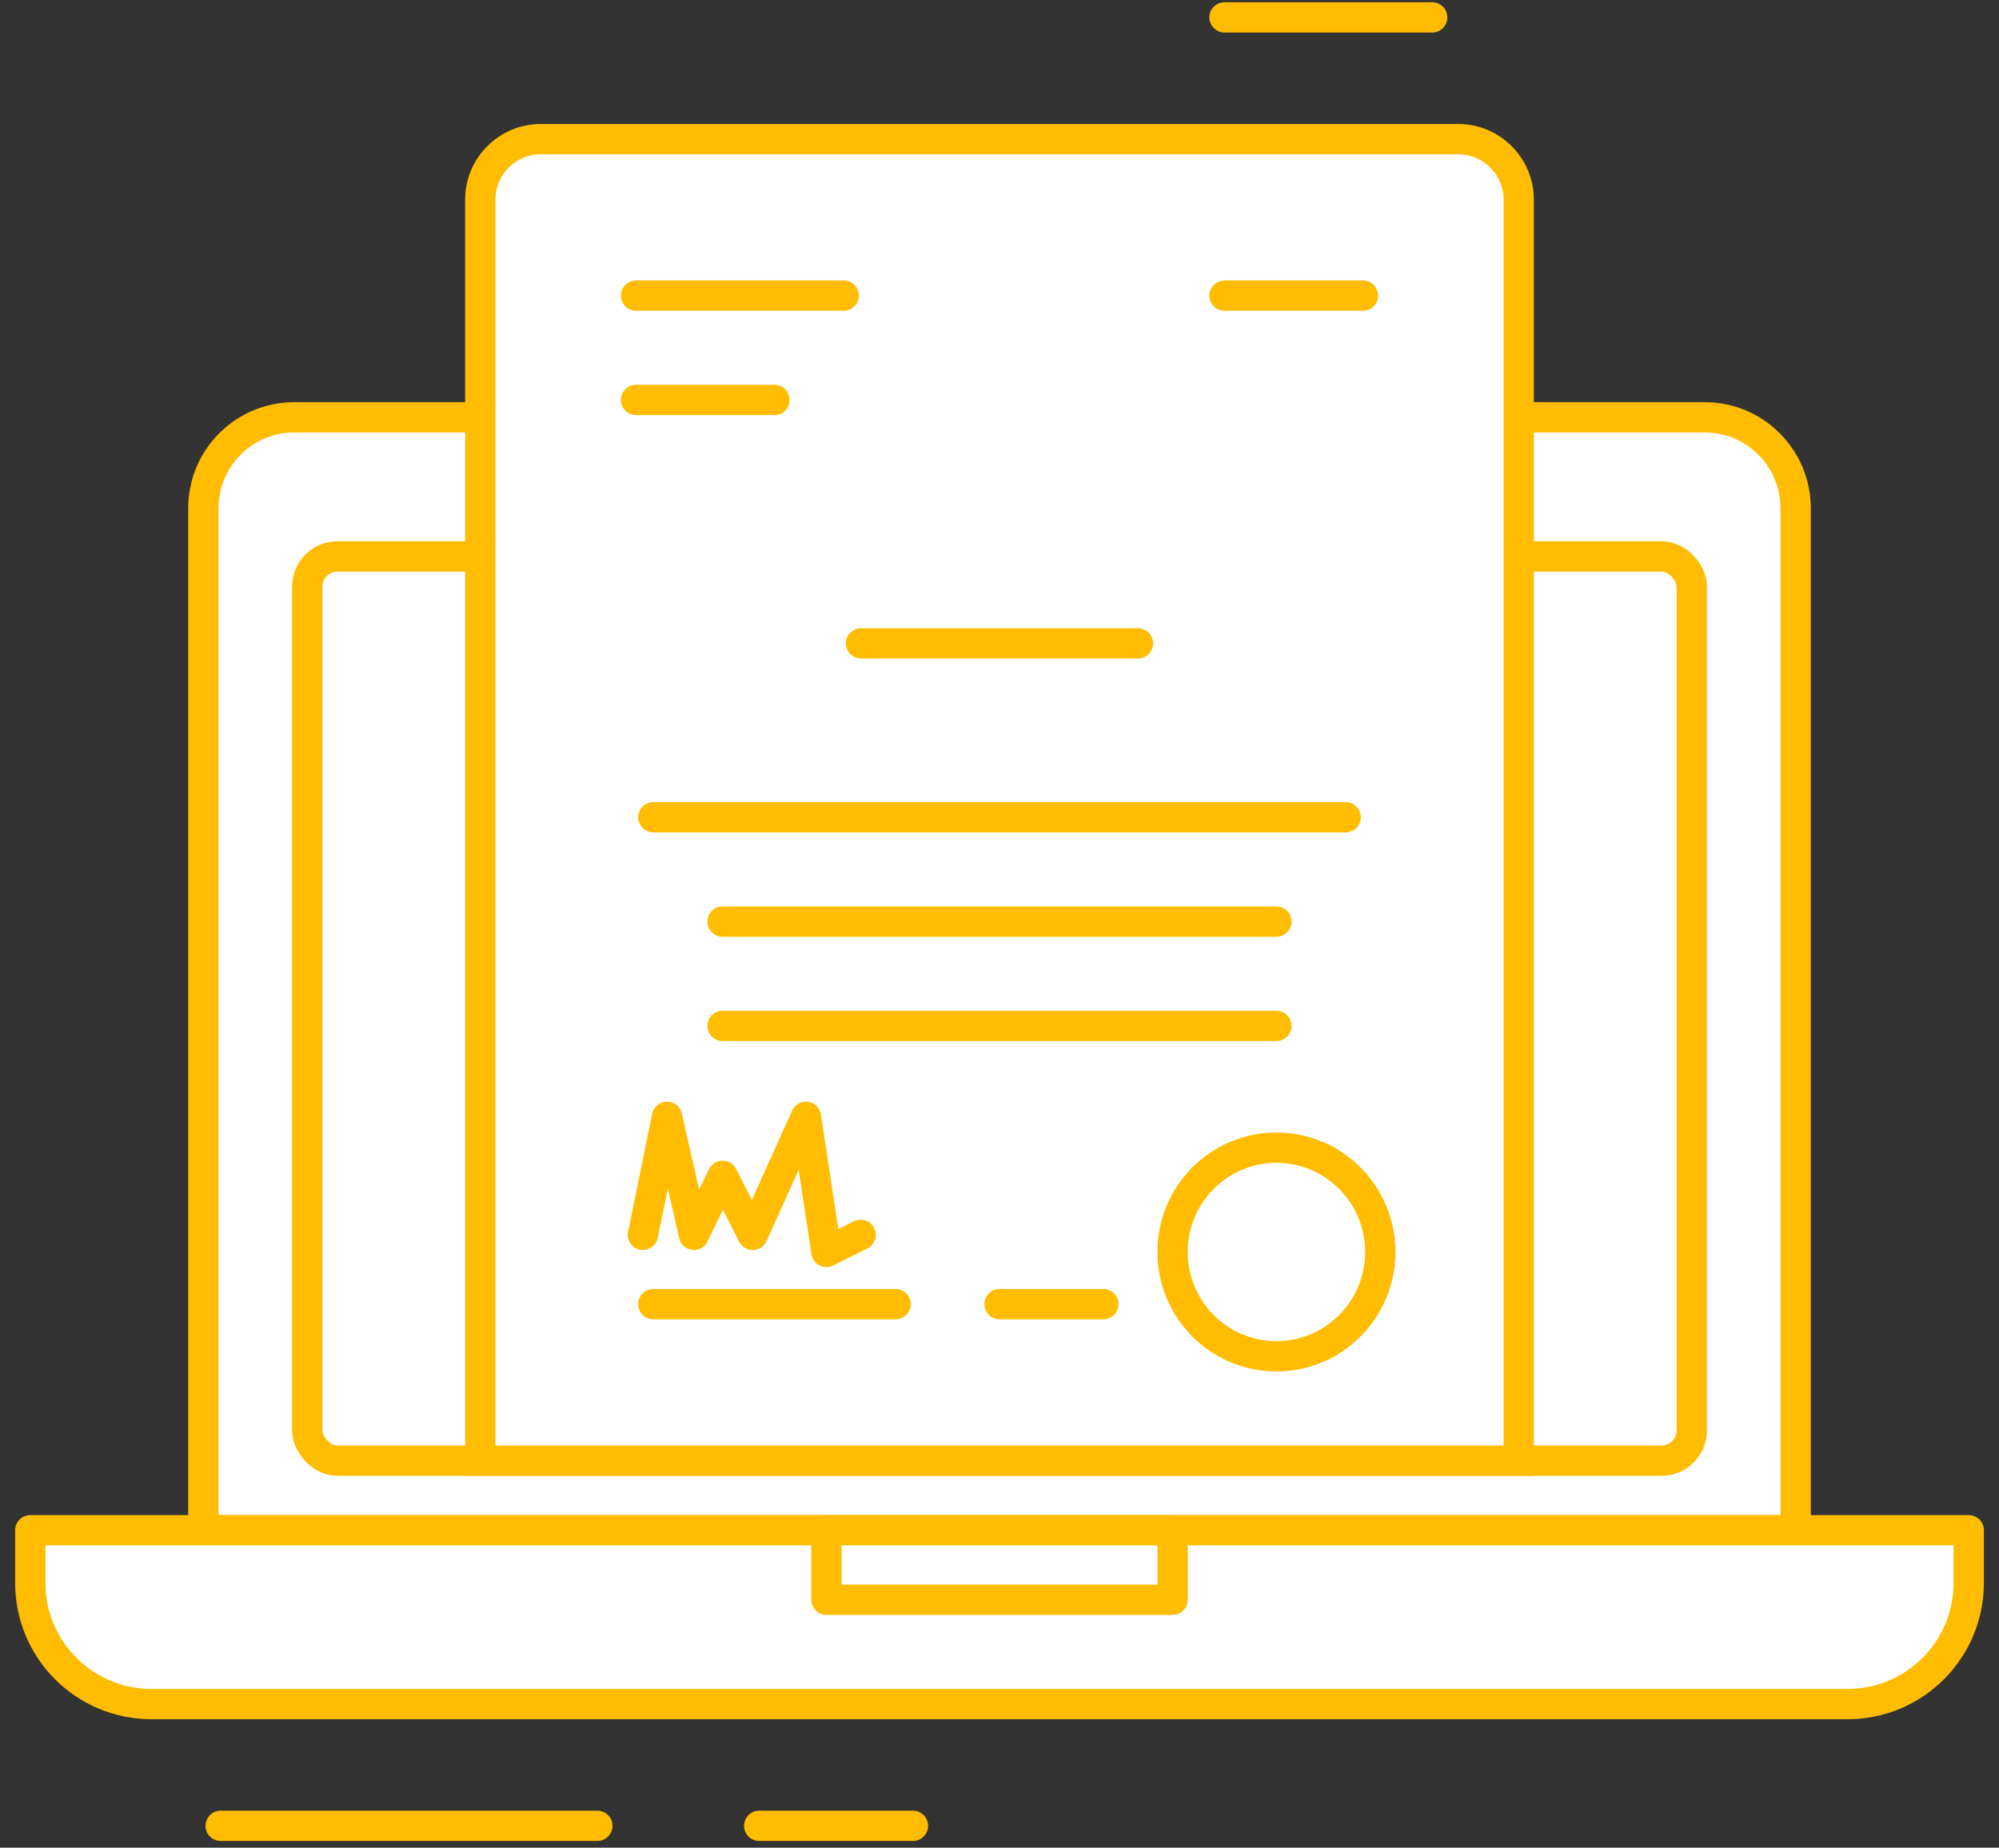
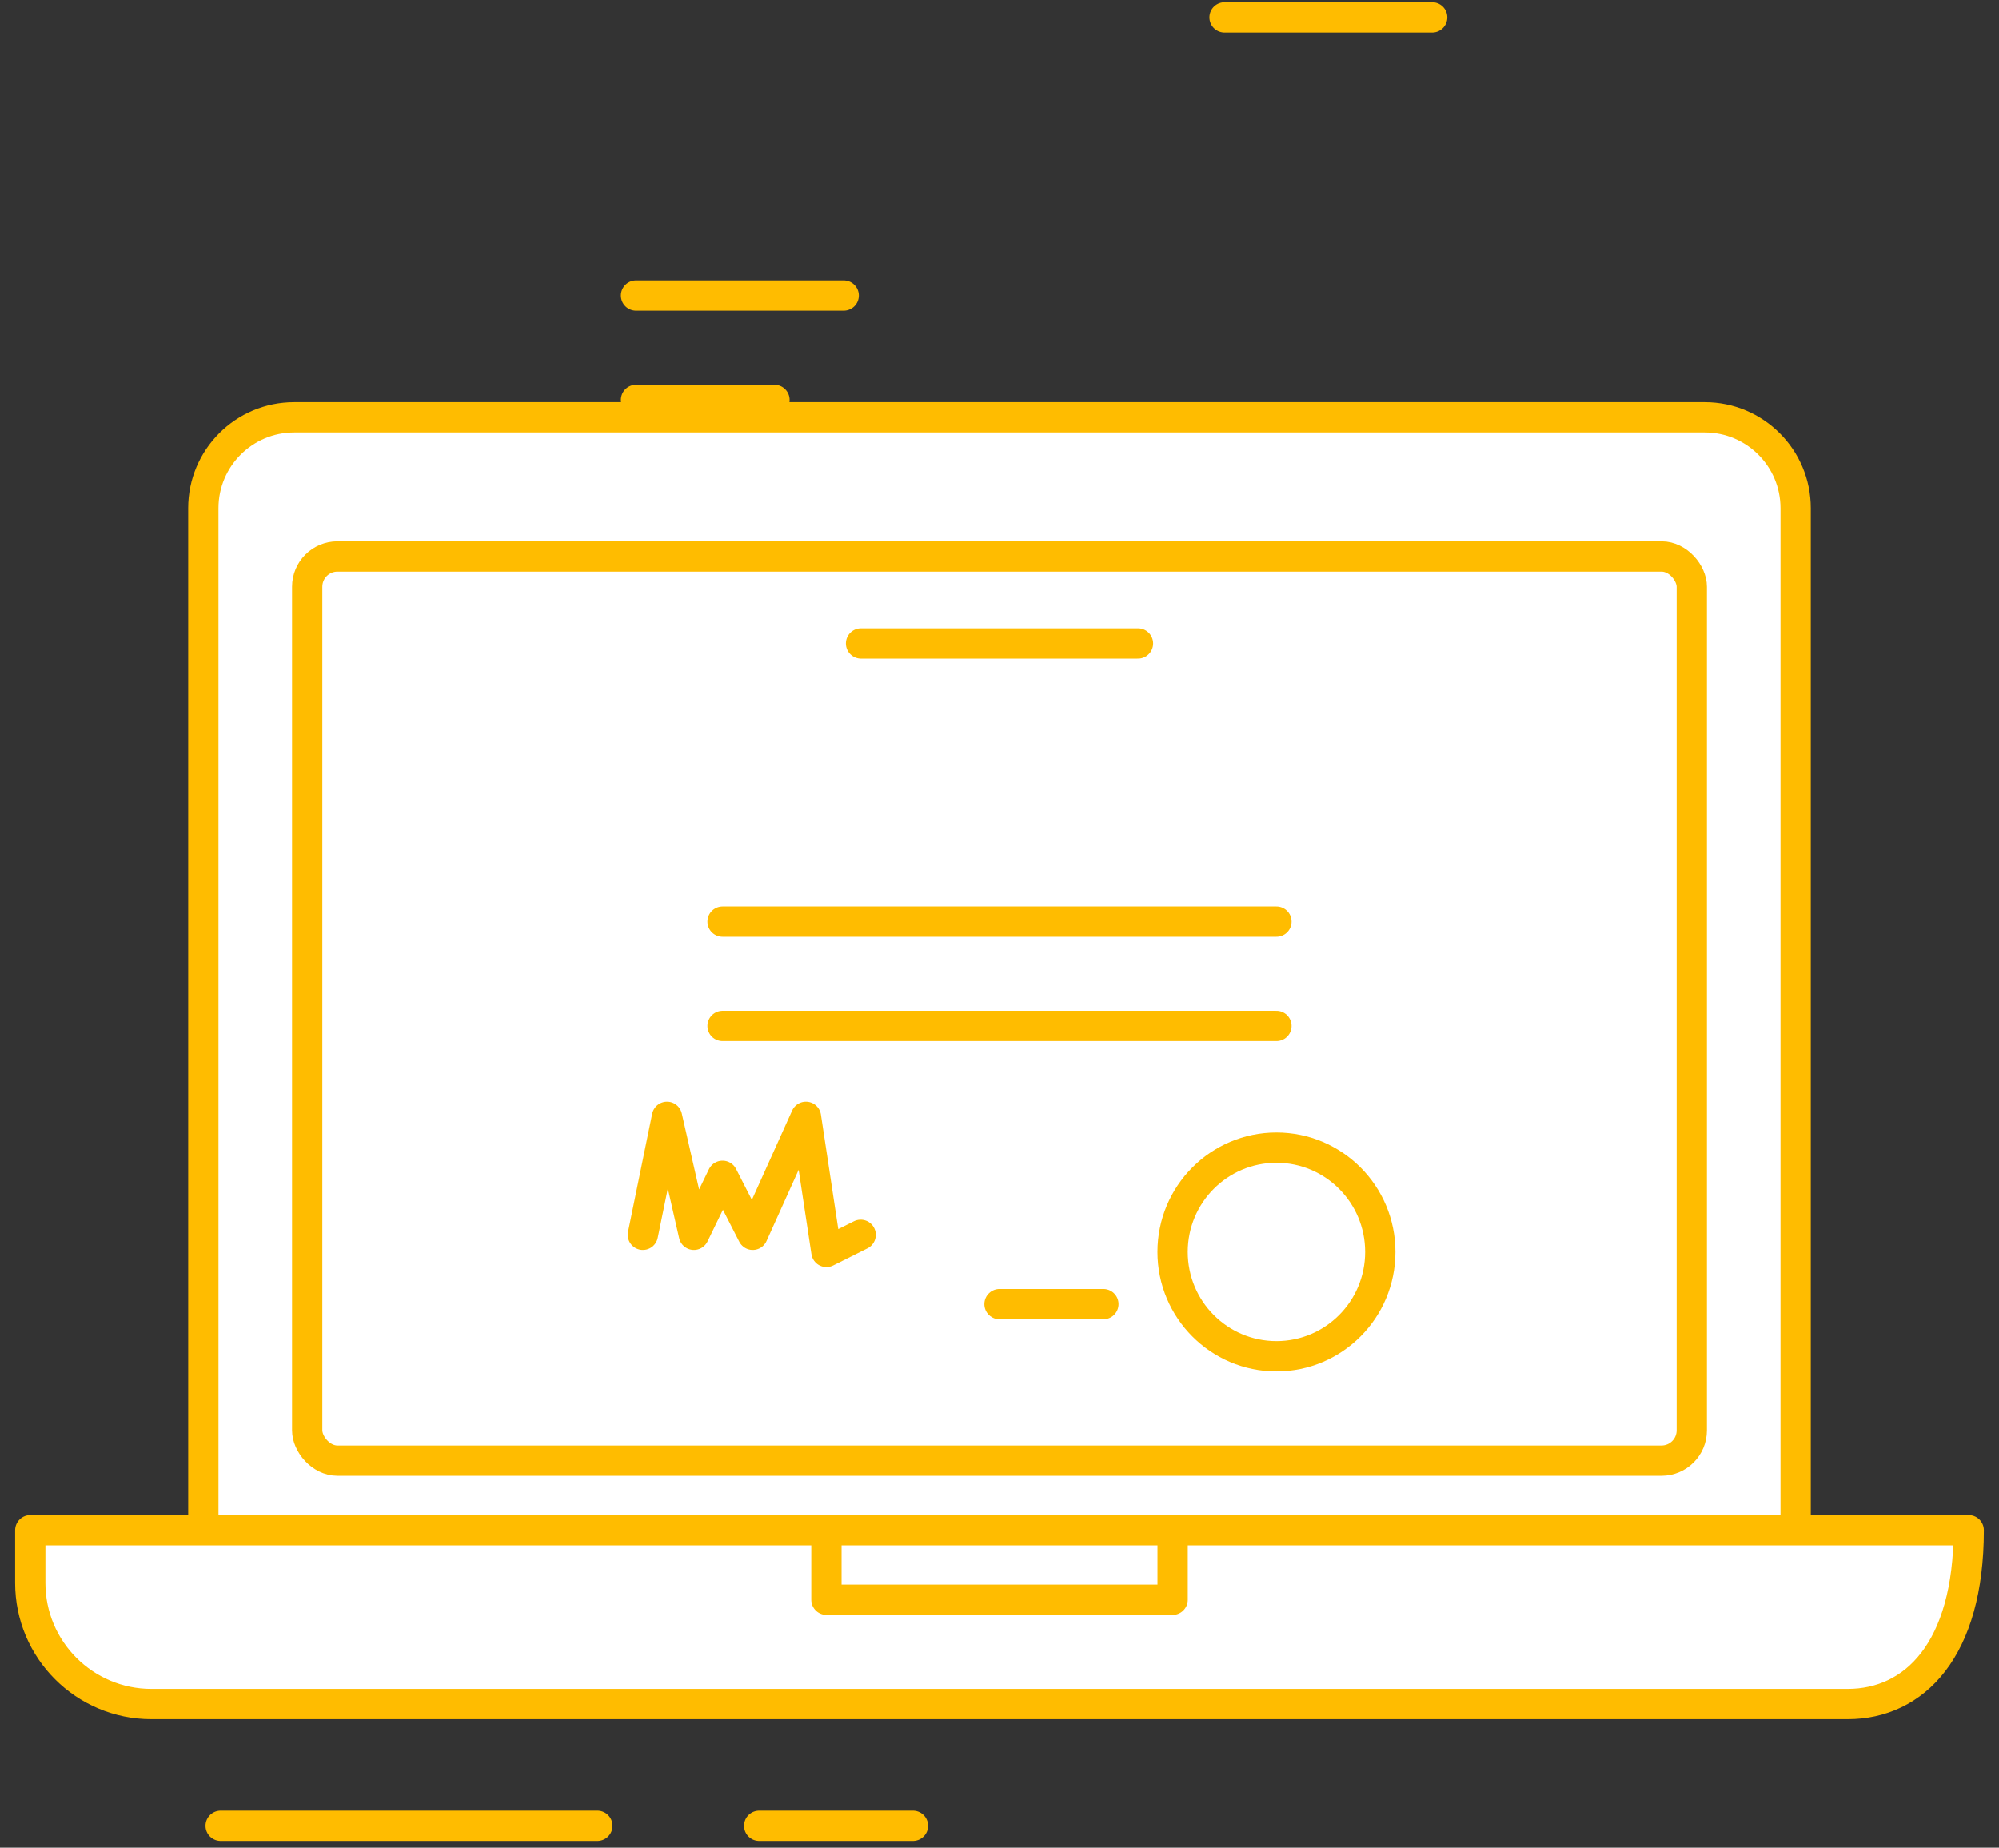
<svg xmlns="http://www.w3.org/2000/svg" width="66px" height="61px" viewBox="0 0 66 61">
  <rect x="0" y="0" width="66" height="61" fill="#333333" stroke="none" />
  <title>16AD1A8F-958C-4F4F-80A7-CE9CAE08B1C9</title>
  <desc>Created with sketchtool.</desc>
  <g id="Апартаменты" stroke="none" stroke-width="1" fill="none" fill-rule="evenodd">
    <g id="Апартаменты---desktop" transform="translate(-751, -5034)" stroke="#FFBC00">
      <g id="Group" transform="translate(752, 5034)">
        <path d="M8.714,13.778 L55.286,13.778 C56.943,13.778 58.286,15.121 58.286,16.778 L58.286,50.519 L58.286,50.519 L5.714,50.519 L5.714,16.778 C5.714,15.121 7.057,13.778 8.714,13.778 Z" id="Rectangle" fill="#FFFFFF" />
-         <path d="M30.857,16.074 L34.286,16.074" id="Line-9" stroke-linecap="round" />
        <rect id="Rectangle" fill="#FFFFFF" x="9.143" y="18.37" width="45.714" height="29.852" rx="1" />
-         <path d="M0,50.519 L64,50.519 L64,52.259 C64,54.468 62.209,56.259 60,56.259 L4,56.259 C1.791,56.259 2.705415e-16,54.468 0,52.259 L0,50.519 L0,50.519 Z" id="Rectangle" fill="#FFFFFF" stroke-linejoin="round" />
+         <path d="M0,50.519 L64,50.519 C64,54.468 62.209,56.259 60,56.259 L4,56.259 C1.791,56.259 2.705415e-16,54.468 0,52.259 L0,50.519 L0,50.519 Z" id="Rectangle" fill="#FFFFFF" stroke-linejoin="round" />
        <rect id="Rectangle" fill="#FFFFFF" stroke-linejoin="round" x="26.286" y="50.519" width="11.429" height="2.296" />
-         <path d="M16.857,4.593 L47.143,4.593 C48.247,4.593 49.143,5.488 49.143,6.593 L49.143,48.222 L49.143,48.222 L14.857,48.222 L14.857,6.593 C14.857,5.488 15.753,4.593 16.857,4.593 Z" id="Rectangle" fill="#FFFFFF" />
        <path d="M20,9.759 L26.857,9.759" id="Line" stroke-linecap="round" />
-         <path d="M39.429,9.759 L44,9.759" id="Line" stroke-linecap="round" />
        <path d="M20,13.204 L24.571,13.204" id="Line" stroke-linecap="round" />
        <path d="M27.429,21.241 L36.571,21.241" id="Line" stroke-linecap="round" />
-         <path d="M20.571,26.981 L43.429,26.981" id="Line" stroke-linecap="round" />
        <path d="M22.857,30.426 L41.143,30.426" id="Line" stroke-linecap="round" />
        <path d="M22.857,33.87 L41.143,33.87" id="Line" stroke-linecap="round" />
-         <path d="M20.571,43.056 L28.571,43.056" id="Line" stroke-linecap="round" />
        <path d="M32,43.056 L35.429,43.056" id="Line" stroke-linecap="round" />
        <ellipse id="Oval" fill="#FFFFFF" cx="41.143" cy="41.333" rx="3.429" ry="3.444" />
        <polyline id="Path-13" stroke-linecap="round" stroke-linejoin="round" points="20.226 40.768 21.023 36.871 21.911 40.768 22.857 38.819 23.853 40.768 25.61 36.871 26.286 41.333 27.417 40.768" />
        <path d="M6.286,60.278 L18.723,60.278 M24.066,60.278 L29.143,60.278" id="Shape" stroke-linecap="round" />
        <path d="M39.429,0.574 L46.286,0.574" id="Line-2" stroke-linecap="round" />
      </g>
    </g>
  </g>
</svg>